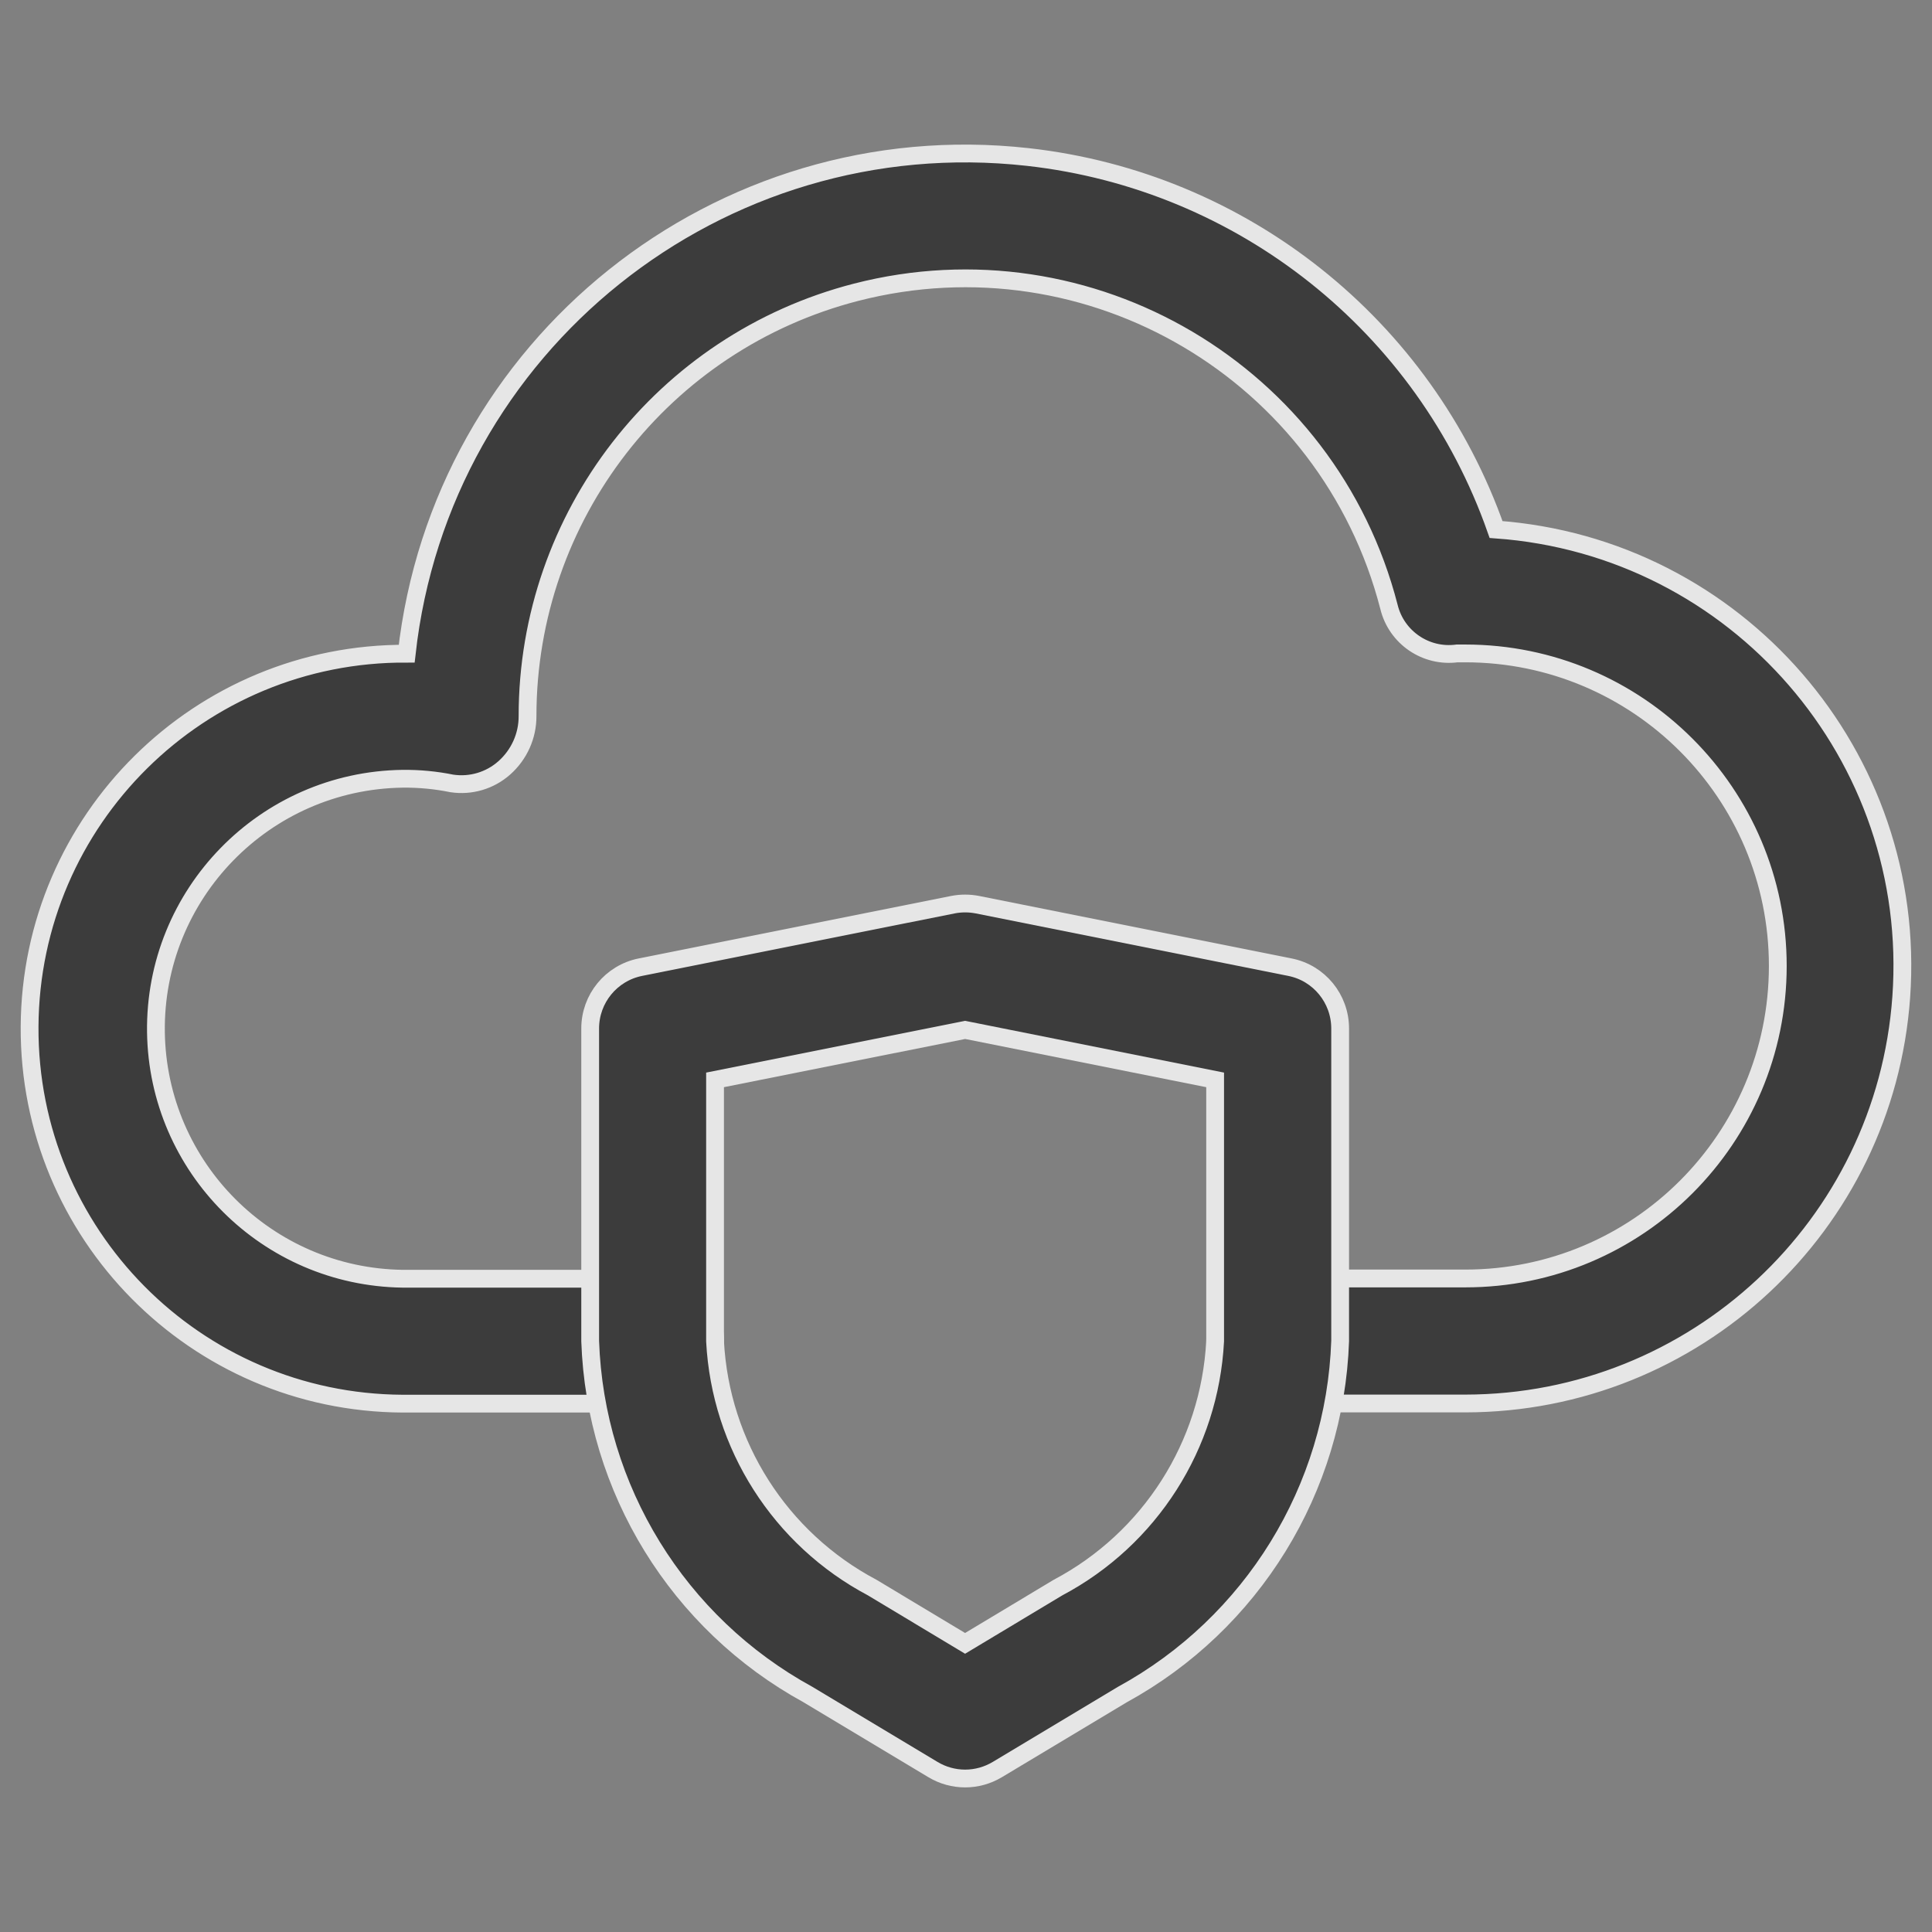
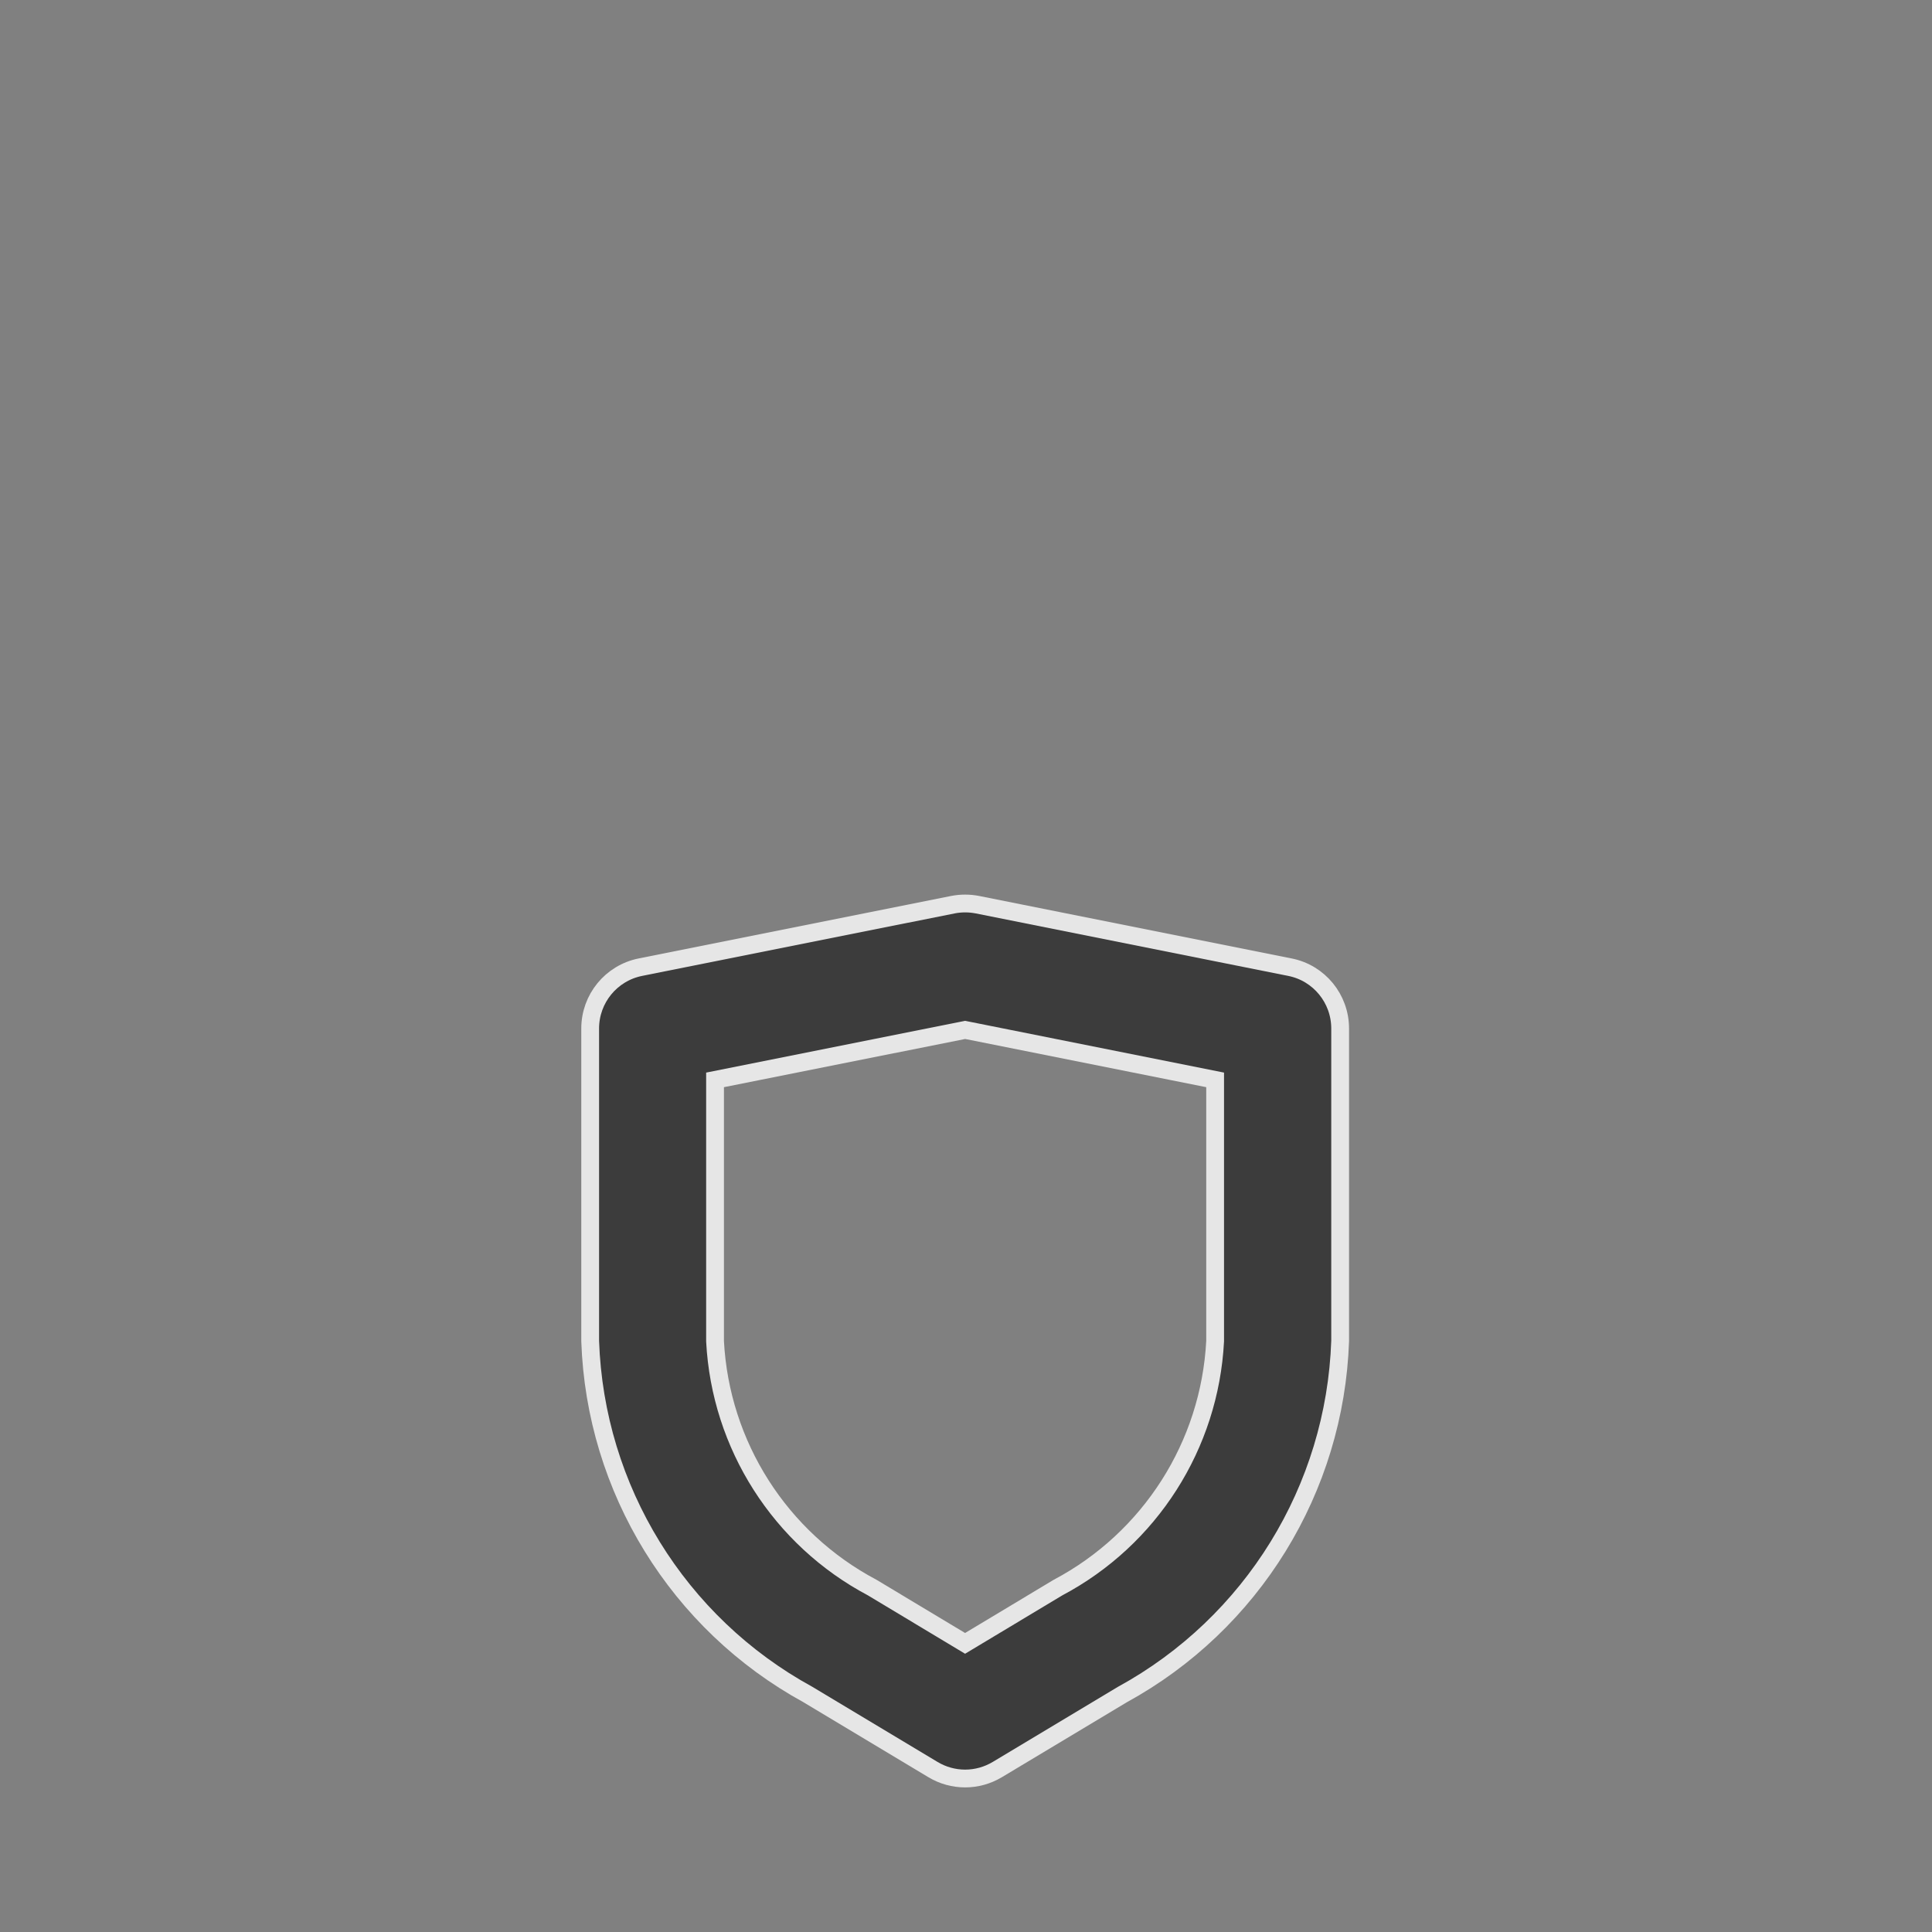
<svg xmlns="http://www.w3.org/2000/svg" version="1.1" id="Layer_1" x="0px" y="0px" width="38px" height="38px" viewBox="-6.26 -3.139 38 38" enable-background="new -6.26 -3.139 38 38" xml:space="preserve">
  <rect x="-6.26" y="-3.139" width="38" height="38" fill="#808080" stroke="none" />
  <g id="Layer_5" transform="translate(51.175 -4.825)" opacity="0.8">
    <g id="Group_228" transform="translate(-51 5)">
      <g id="Group_226">
-         <path id="Path_298" fill="#2A2A2A" stroke="#FFFFFF" stroke-width="0.35" d="M22.384,24.291h-3.688     c-0.679,0.001-1.23-0.55-1.23-1.229c0-0.68,0.55-1.229,1.229-1.23h0.001h3.688c3.395,0.001,6.147-2.75,6.148-6.146     c0-3.395-2.752-6.147-6.146-6.148c0,0-0.001,0-0.002,0c-0.055,0-0.108,0-0.159,0c-0.614,0.082-1.192-0.311-1.34-0.913     c-1.185-4.603-5.876-7.375-10.48-6.191C6.601,3.412,3.941,6.842,3.941,10.77c0.002,0.389-0.165,0.76-0.457,1.019     c-0.281,0.25-0.659,0.362-1.032,0.306c-0.318-0.065-0.643-0.095-0.969-0.092c-2.715,0.038-4.887,2.269-4.851,4.984     C-3.33,19.65-1.18,21.8,1.484,21.837h4.917c0.679-0.001,1.23,0.549,1.23,1.228c0.001,0.679-0.549,1.229-1.228,1.229     c-0.001,0-0.001,0-0.002,0H1.484c-4.074-0.021-7.358-3.341-7.337-7.415c0.022-4.074,3.343-7.358,7.417-7.336l0,0     C2.239,3.472,7.709-0.902,13.78-0.226c4.223,0.471,7.803,3.319,9.211,7.327c4.74,0.339,8.308,4.457,7.969,9.197     C30.638,20.799,26.896,24.287,22.384,24.291L22.384,24.291z" />
-       </g>
+         </g>
      <g id="Group_227" transform="translate(12.115 16.154)">
        <path id="Path_299" fill="#2A2A2A" stroke="#FFFFFF" stroke-width="0.35" d="M0.433,15.513c-0.223,0-0.442-0.061-0.633-0.176     l-2.458-1.475c-2.556-1.399-4.185-4.043-4.284-6.955V0.761c0-0.586,0.413-1.091,0.988-1.206l6.146-1.229     c0.16-0.031,0.323-0.031,0.482,0l6.147,1.229c0.575,0.114,0.988,0.62,0.988,1.206v6.146c-0.1,2.912-1.729,5.556-4.284,6.955     l-2.459,1.475C0.874,15.452,0.656,15.513,0.433,15.513z M-4.486,1.772v5.14c0.107,2.047,1.281,3.887,3.092,4.846l1.826,1.097     l1.827-1.097c1.811-0.959,2.984-2.799,3.091-4.846v-5.14L0.433,0.789L-4.486,1.772z" />
      </g>
    </g>
  </g>
</svg>